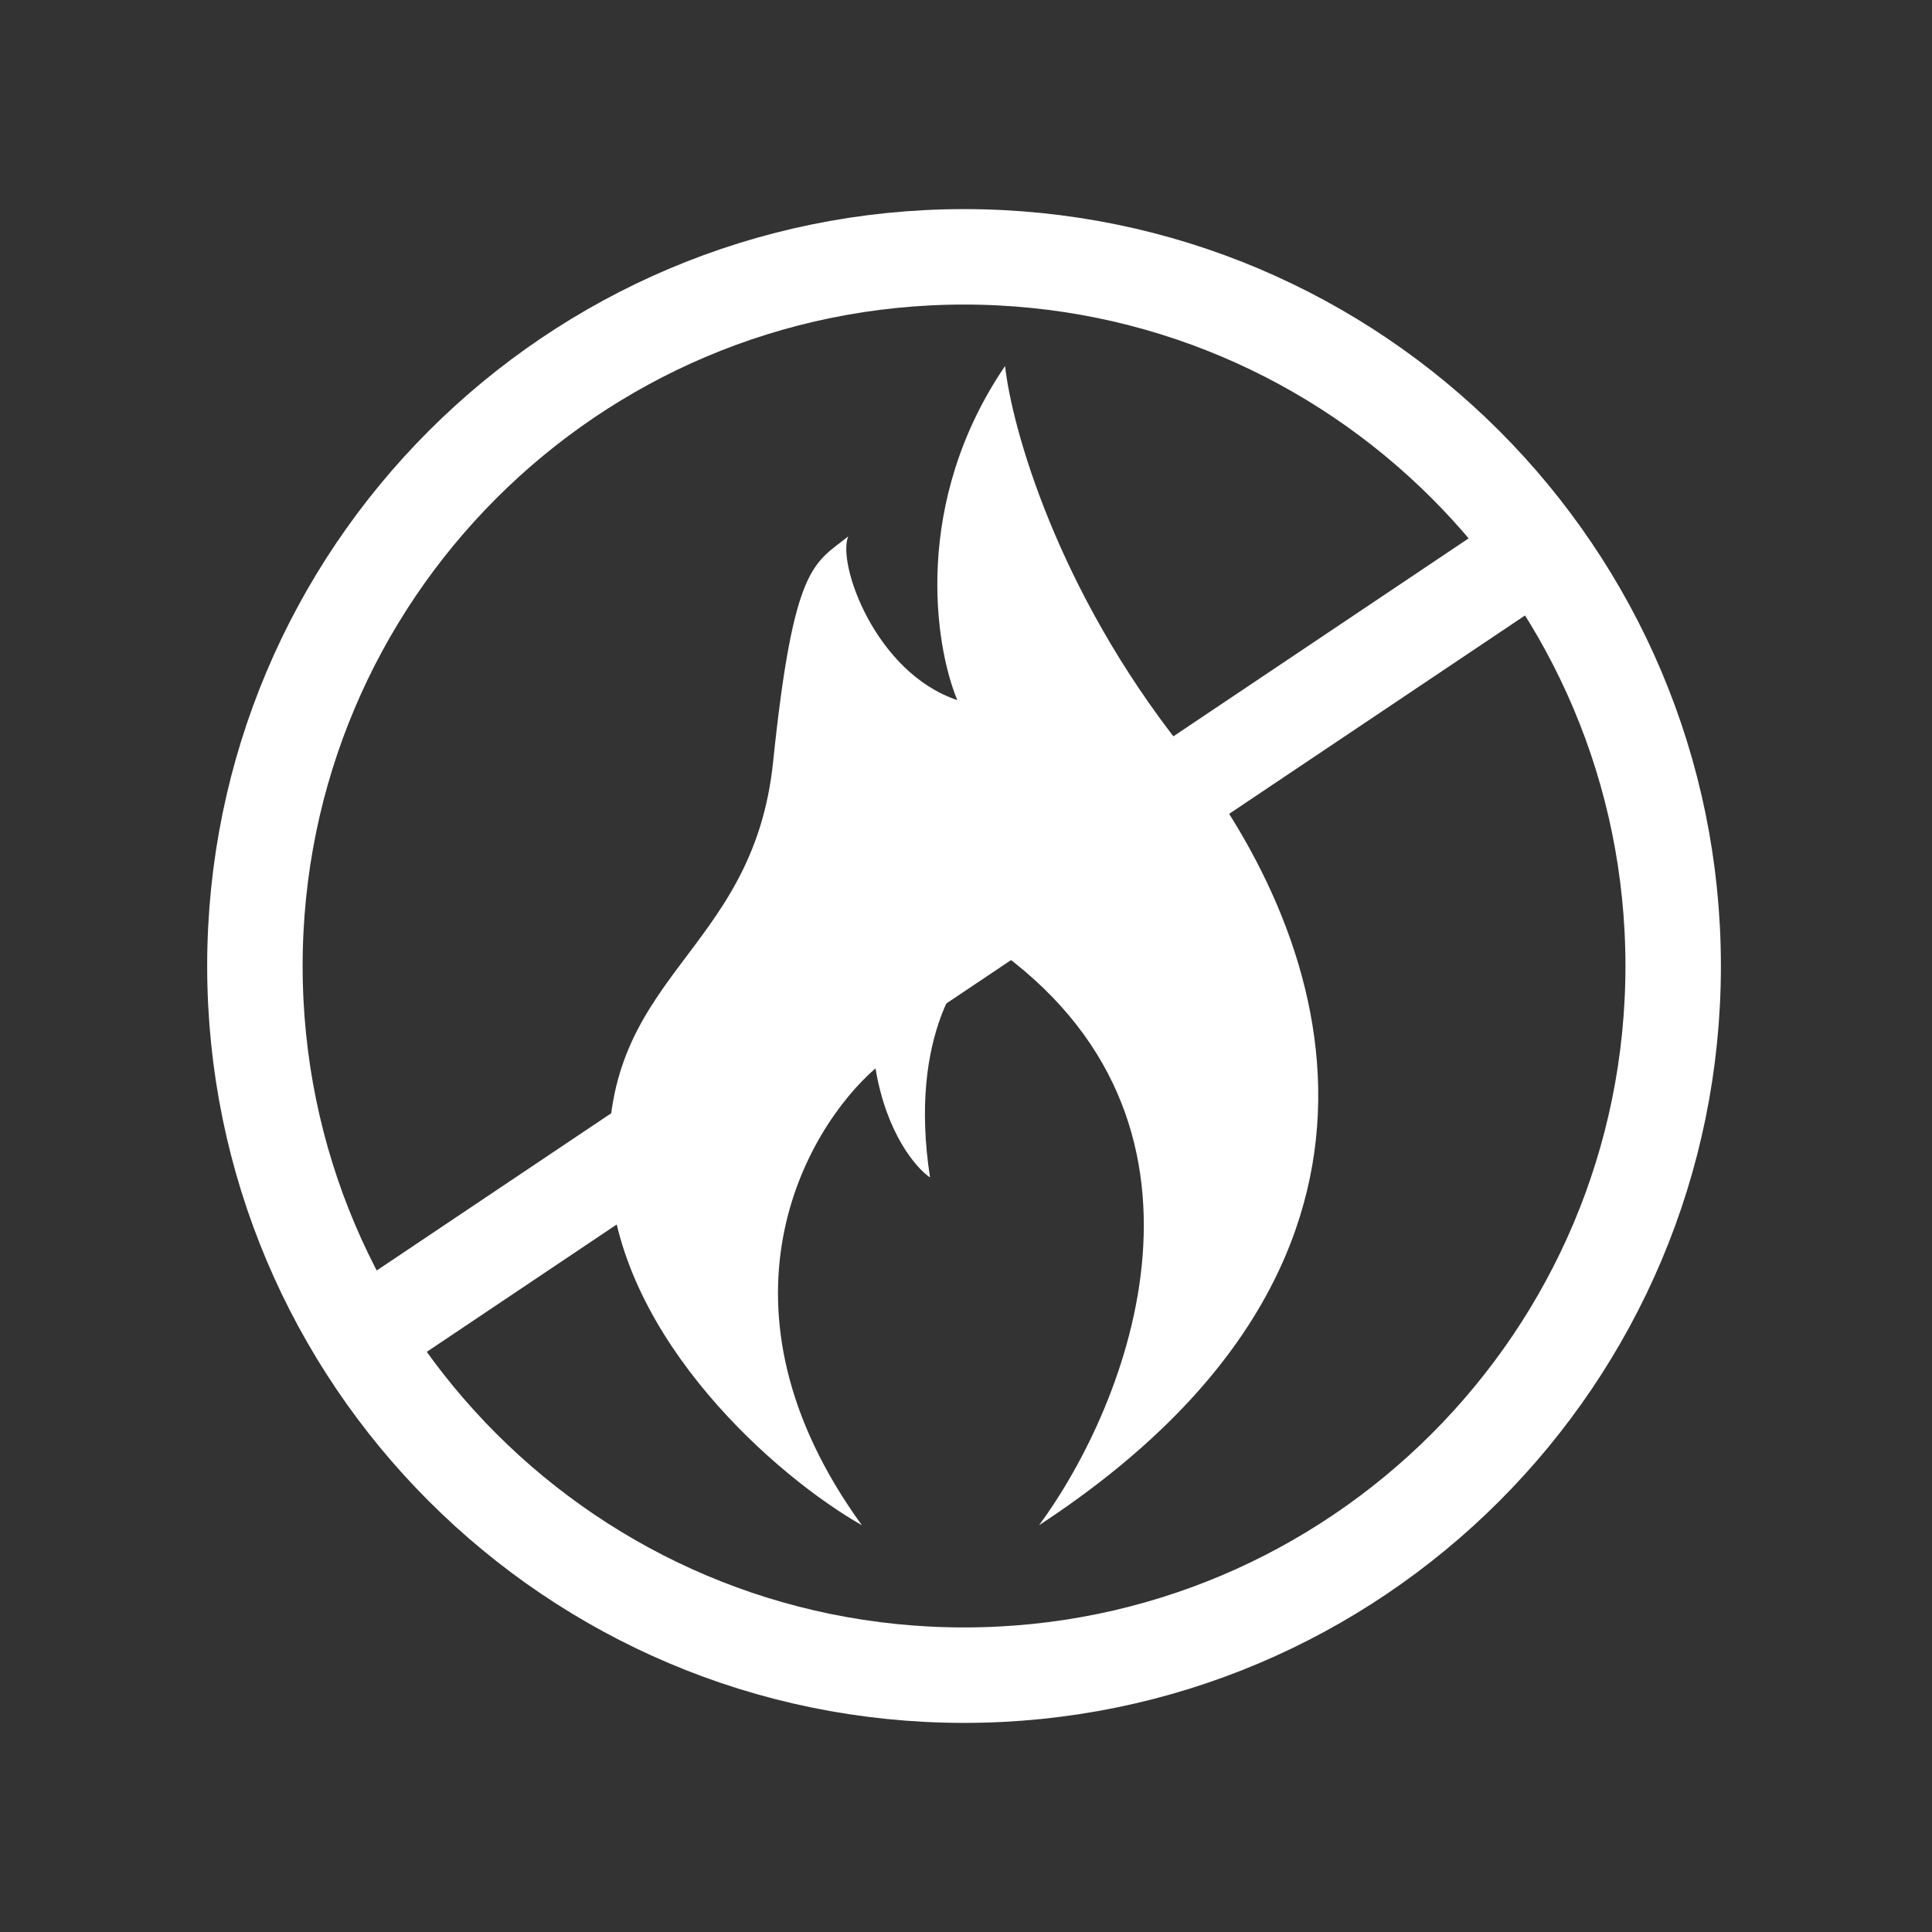
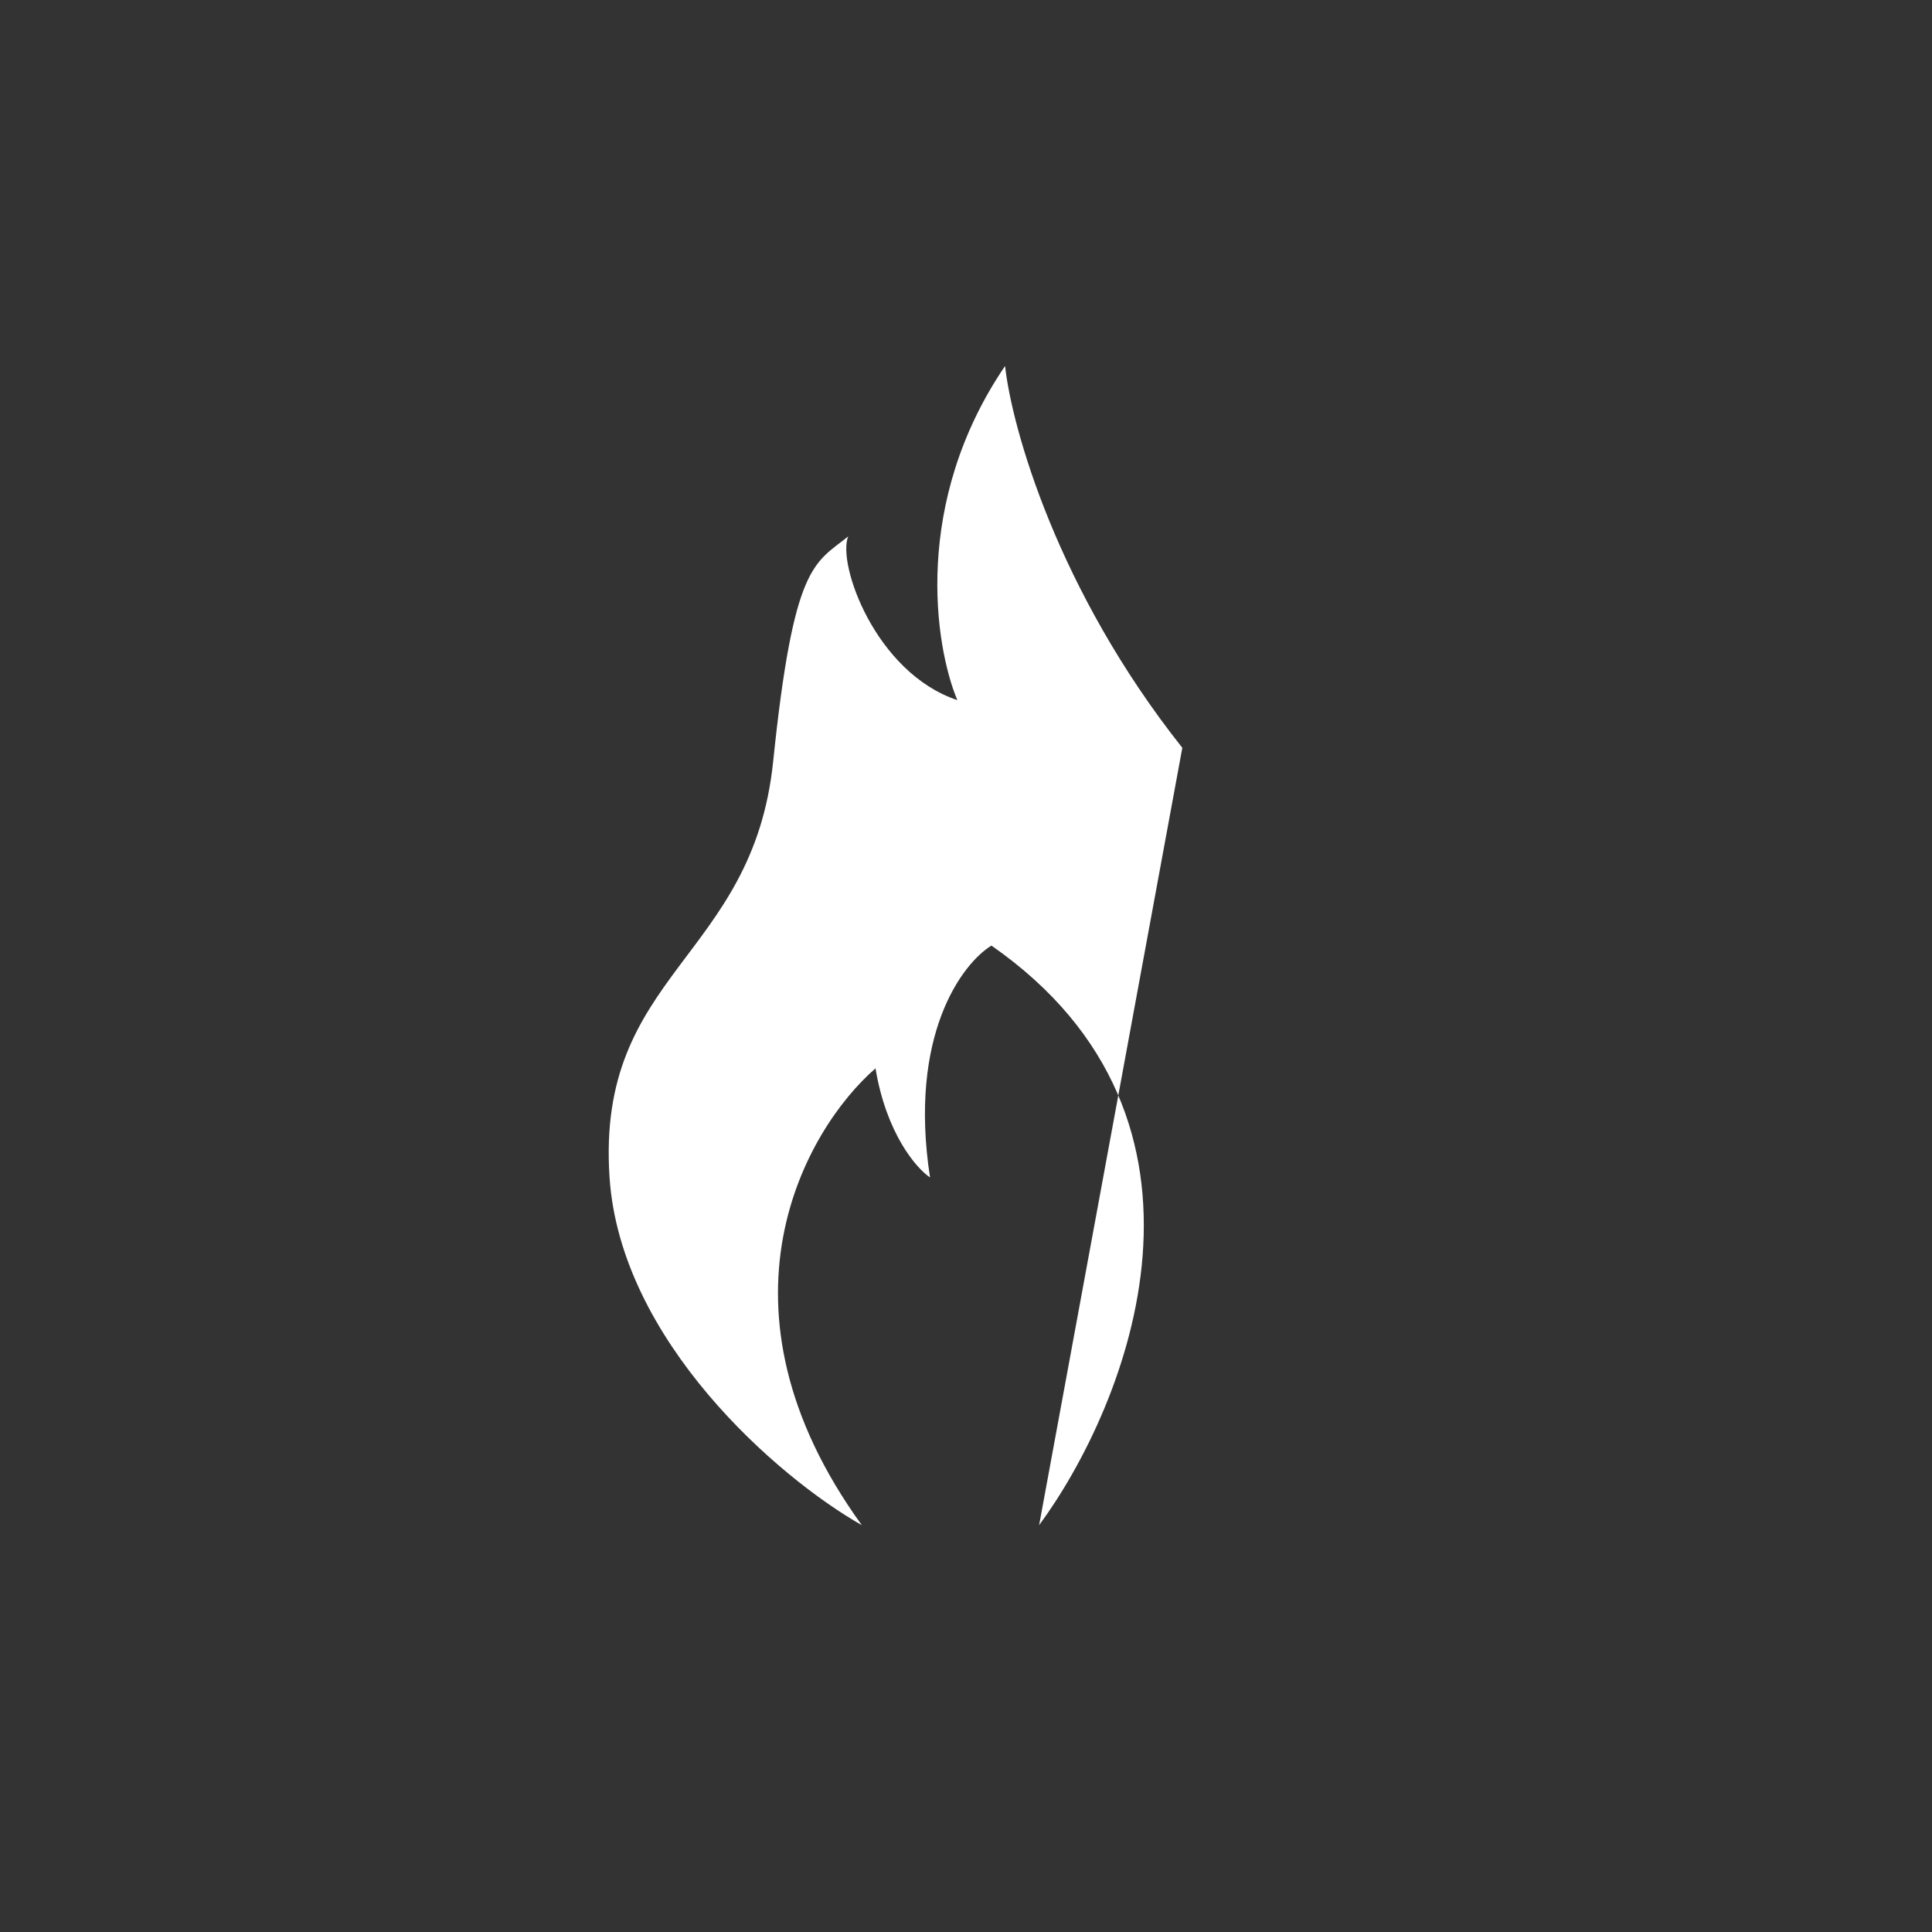
<svg xmlns="http://www.w3.org/2000/svg" width="32" height="32" viewBox="0 0 32 32" fill="none">
  <rect x="0" y="0" width="32" height="32" fill="#333333" stroke="none" />
-   <path d="M19.583 12.386C17.505 9.766 16.759 7.078 16.647 6.062C15.111 8.321 15.479 10.692 15.856 11.596C14.501 11.144 13.861 9.337 14.049 8.885C13.484 9.337 13.145 9.337 12.806 12.612C12.468 15.888 9.87 16.113 10.096 19.502C10.276 22.206 12.882 24.471 14.275 25.262C11.655 21.648 13.334 18.711 14.501 17.695C14.681 18.779 15.178 19.351 15.404 19.502C15.043 17.153 15.931 15.963 16.421 15.662C20.577 18.553 18.68 23.267 17.211 25.262C23.762 20.97 22.181 15.662 19.583 12.386Z" fill="white" />
-   <path d="M25.455 9.111L5.916 22.212M4.222 16C4.222 22.487 9.48 27.746 15.968 27.746C22.455 27.746 27.713 22.487 27.713 16C27.713 9.513 22.455 4.254 15.968 4.254C9.48 4.254 4.222 9.513 4.222 16Z" stroke="white" stroke-width="1.581" />
+   <path d="M19.583 12.386C17.505 9.766 16.759 7.078 16.647 6.062C15.111 8.321 15.479 10.692 15.856 11.596C14.501 11.144 13.861 9.337 14.049 8.885C13.484 9.337 13.145 9.337 12.806 12.612C12.468 15.888 9.87 16.113 10.096 19.502C10.276 22.206 12.882 24.471 14.275 25.262C11.655 21.648 13.334 18.711 14.501 17.695C14.681 18.779 15.178 19.351 15.404 19.502C15.043 17.153 15.931 15.963 16.421 15.662C20.577 18.553 18.68 23.267 17.211 25.262Z" fill="white" />
</svg>